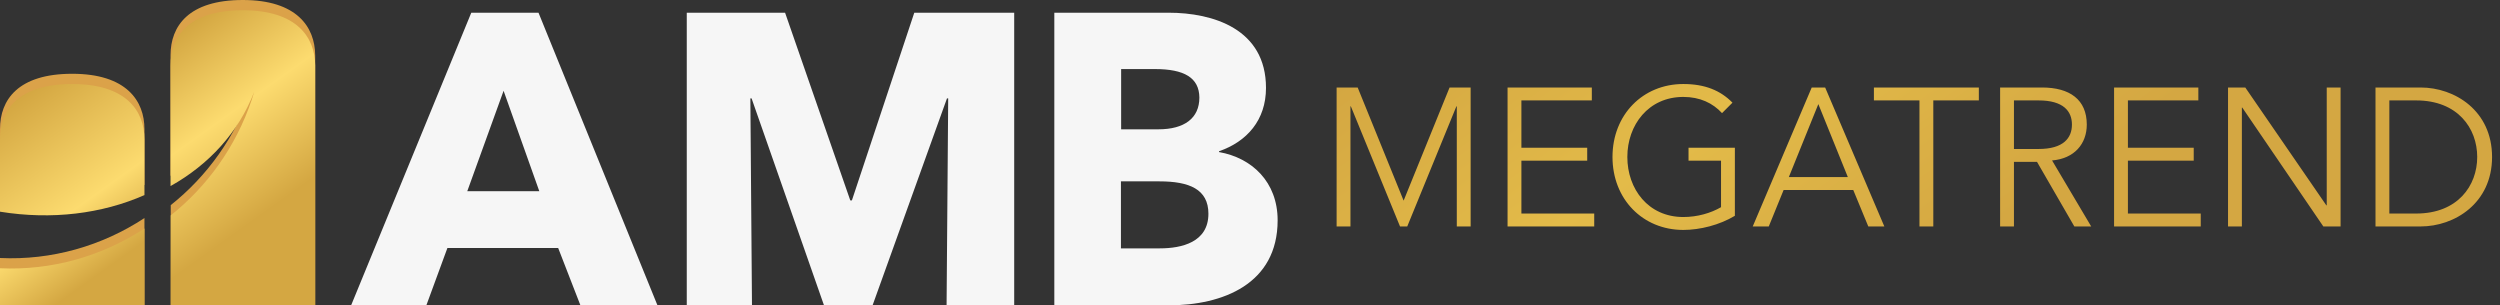
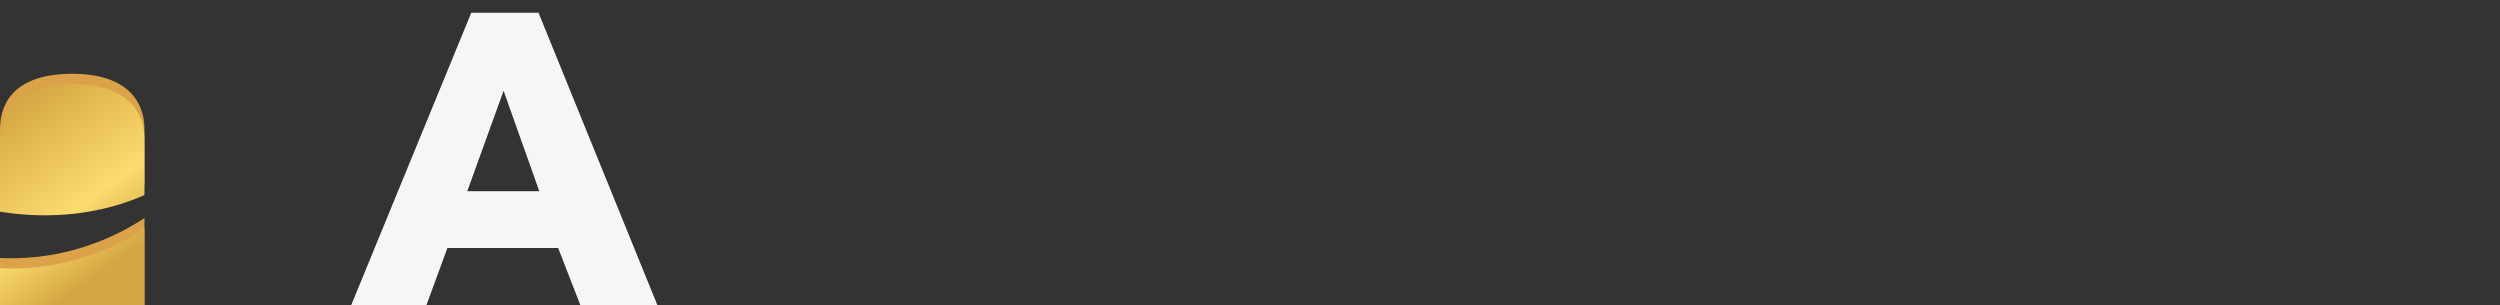
<svg xmlns="http://www.w3.org/2000/svg" width="262" height="32" viewBox="0 0 262 32" fill="none">
  <rect x="0" y="0" width="262" height="32" fill="#333333" stroke="none" />
-   <path d="M25.442 0C19.765 0 17.872 2.728 17.872 5.799V18.427C21.867 16.193 25 12.822 26.64 8.548C26.556 8.827 26.472 9.085 26.388 9.364C24.706 14.346 21.678 18.491 17.893 21.498V32H33.032V5.799C33.011 2.835 31.119 0 25.442 0Z" fill="#DBA249" />
  <path d="M15.139 22.851V32H0V27.039C5.404 27.297 10.702 25.772 15.139 22.851ZM7.569 7.732C1.892 7.732 0 10.459 0 13.53V21.111C5.425 21.992 10.702 21.326 15.139 19.372V13.53C15.139 10.566 13.247 7.732 7.569 7.732Z" fill="#DBA249" />
-   <path d="M25.442 1.074C19.765 1.074 17.872 3.801 17.872 6.872V19.501C21.867 17.267 25 13.895 26.64 9.621C26.556 9.901 26.472 10.158 26.388 10.438C24.706 15.42 21.678 19.565 17.893 22.572V32H33.032V6.872C33.011 3.909 31.119 1.074 25.442 1.074Z" fill="url(#paint0_linear)" />
  <path d="M15.139 23.946V32H0V28.113C5.404 28.37 10.702 26.846 15.139 23.946ZM7.569 8.805C1.892 8.805 0 11.533 0 14.604V22.185C5.425 23.066 10.702 22.4 15.139 20.446V14.604C15.139 11.64 13.247 8.805 7.569 8.805Z" fill="url(#paint1_linear)" />
  <path d="M60.829 32L58.495 25.987H46.889L44.681 32H36.796L49.391 1.332H56.435L68.903 32H60.829ZM52.776 9.514L48.97 20.038H56.519L52.776 9.514Z" fill="#F6F6F6" />
-   <path d="M99.202 32L99.371 10.309H99.244L91.444 32H86.355L78.765 10.309H78.638L78.807 32H71.973V1.332H82.276L89.11 21.004H89.278L95.817 1.332H106.288V32H99.202Z" fill="#F6F6F6" />
-   <path d="M122.457 32H110.493V1.332H122.457C127.125 1.332 132.676 3.028 132.676 9.213C132.676 12.585 130.679 14.84 127.756 15.85V15.936C131.183 16.537 133.896 19.05 133.896 23.087C133.896 29.745 128.177 32 122.457 32ZM121.049 7.238H117.495V13.552H121.406C124.118 13.552 125.695 12.392 125.695 10.223C125.674 8.14 124.097 7.238 121.049 7.238ZM121.511 19.007H117.474V26.029H121.553C123.845 26.029 126.642 25.385 126.642 22.4C126.642 19.823 124.623 19.007 121.511 19.007Z" fill="#F6F6F6" />
-   <path d="M147.1 21.026L151.915 9.17H154.123V23.732H152.672V11.146H152.63L147.479 23.732H146.722L141.57 11.146H141.528V23.732H140.077V9.17H142.285L147.1 21.026ZM159.443 22.378H167.075V23.732H157.992V9.17H166.823V10.524H159.443V15.485H166.339V16.838H159.443V22.378ZM180.469 11.855C179.502 10.803 178.156 10.158 176.411 10.158C172.752 10.158 170.545 13.101 170.545 16.451C170.545 19.801 172.731 22.744 176.411 22.744C177.883 22.744 179.292 22.336 180.364 21.713V16.838H176.958V15.485H181.815V22.615C180.217 23.581 178.156 24.097 176.411 24.097C172.164 24.097 168.989 20.875 168.989 16.451C168.989 12.027 172.164 8.805 176.411 8.805C178.661 8.805 180.301 9.471 181.562 10.76L180.469 11.855ZM185.368 23.732H183.686L189.868 9.17H191.277L197.479 23.732H195.797L194.22 19.909H186.924L185.368 23.732ZM187.471 18.556H193.653L190.562 10.91L187.471 18.556ZM202.61 23.732H201.159V10.524H196.386V9.17H207.383V10.524H202.61V23.732ZM211.062 23.732H209.612V9.17H214.006C216.908 9.17 218.695 10.438 218.695 13.058C218.695 15.076 217.391 16.623 215.057 16.816L219.158 23.732H217.391L213.48 16.966H211.062V23.732ZM211.062 15.613H213.649C216.256 15.613 217.139 14.454 217.139 13.058C217.139 11.662 216.256 10.524 213.649 10.524H211.062V15.613ZM223.005 22.378H230.638V23.732H221.555V9.17H230.386V10.524H223.005V15.485H229.902V16.838H223.005V22.378ZM243.8 21.52H243.842V9.17H245.293V23.732H243.485L234.99 11.275H234.948V23.732H233.498V9.17H235.306L243.8 21.52ZM248.952 9.17H253.683C257.257 9.17 261.168 11.597 261.168 16.451C261.168 21.305 257.236 23.732 253.683 23.732H248.952V9.17ZM250.403 22.378H253.22C257.573 22.378 259.612 19.458 259.612 16.451C259.612 13.444 257.573 10.524 253.22 10.524H250.403V22.378Z" fill="url(#paint2_linear)" />
  <defs>
    <linearGradient id="paint0_linear" x1="34.132" y1="31.199" x2="15.743" y2="5.487" gradientUnits="userSpaceOnUse">
      <stop stop-color="#D4A742" />
      <stop offset="0.347" stop-color="#D4A742" />
      <stop offset="0.681" stop-color="#FCDB6F" />
      <stop offset="1" stop-color="#D4A742" />
    </linearGradient>
    <linearGradient id="paint1_linear" x1="14.482" y1="32.471" x2="-0.249" y2="11.874" gradientUnits="userSpaceOnUse">
      <stop stop-color="#D4A742" />
      <stop offset="0.215" stop-color="#D4A742" />
      <stop offset="0.49" stop-color="#FCDB6F" />
      <stop offset="1" stop-color="#D4A742" />
    </linearGradient>
    <linearGradient id="paint2_linear" x1="221.152" y1="48.855" x2="174.938" y2="-15.761" gradientUnits="userSpaceOnUse">
      <stop stop-color="#D4A742" />
      <stop offset="0.347" stop-color="#D4A742" />
      <stop offset="0.681" stop-color="#E3BB49" />
      <stop offset="1" stop-color="#D4A742" />
    </linearGradient>
  </defs>
</svg>